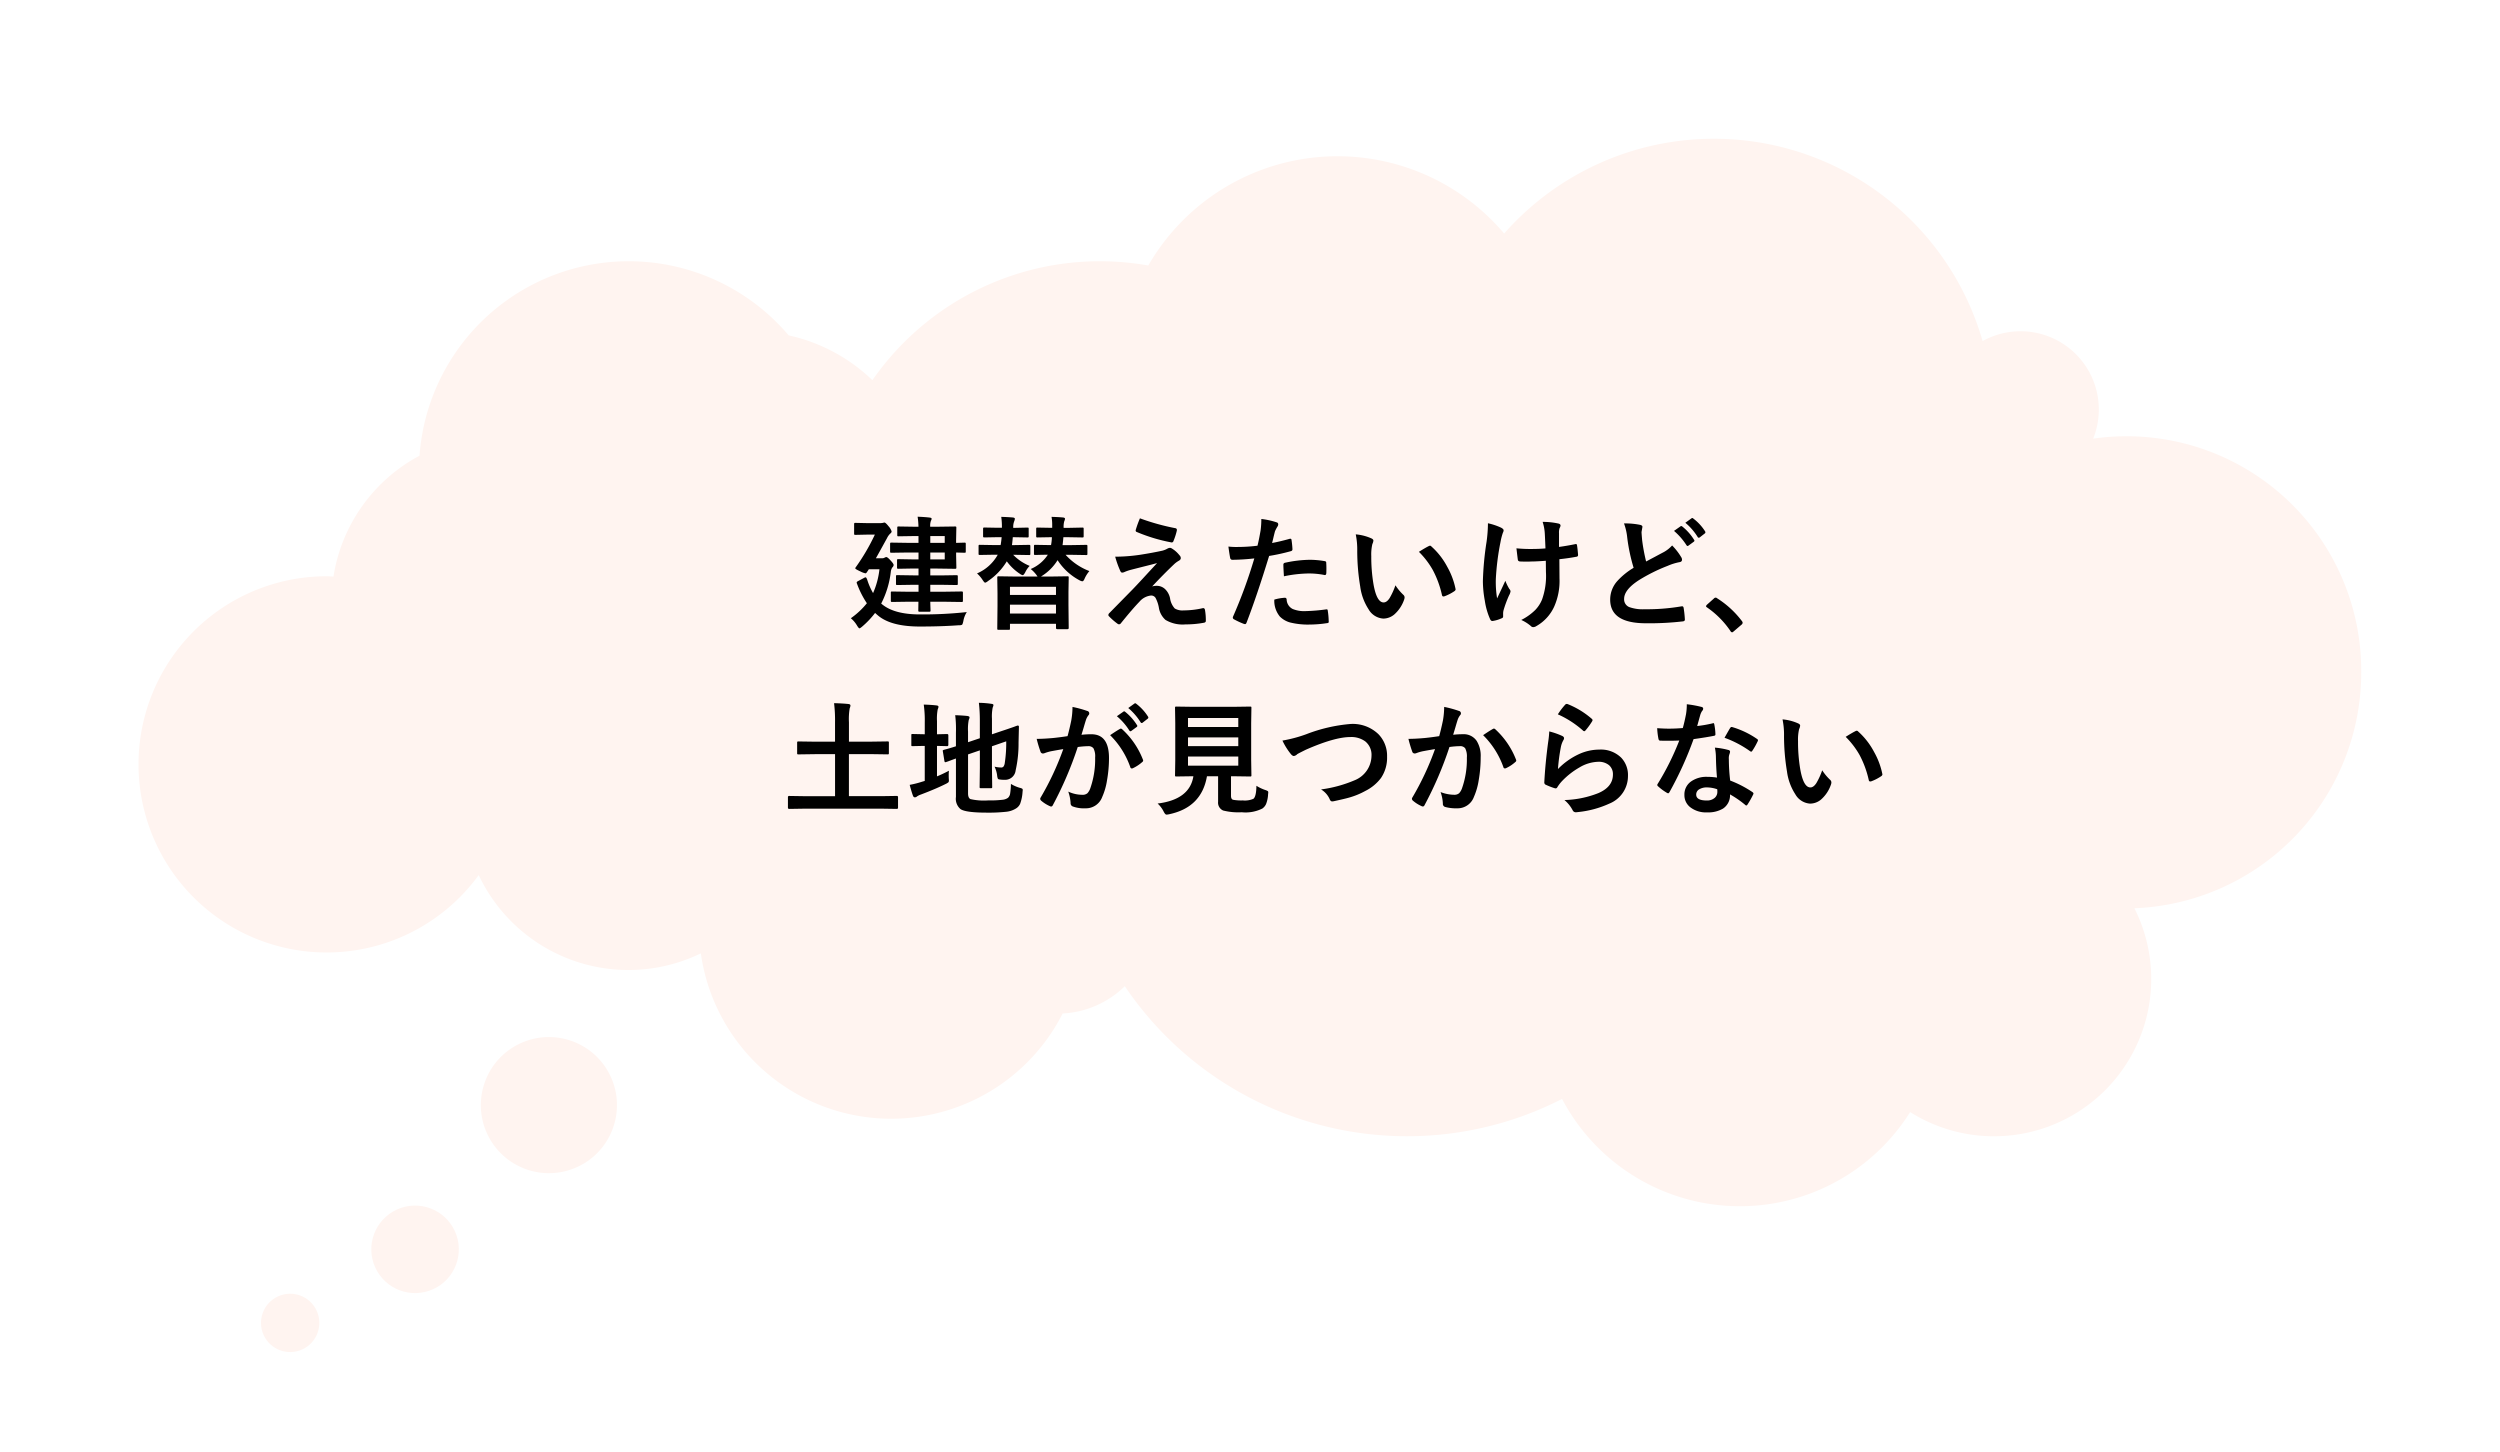
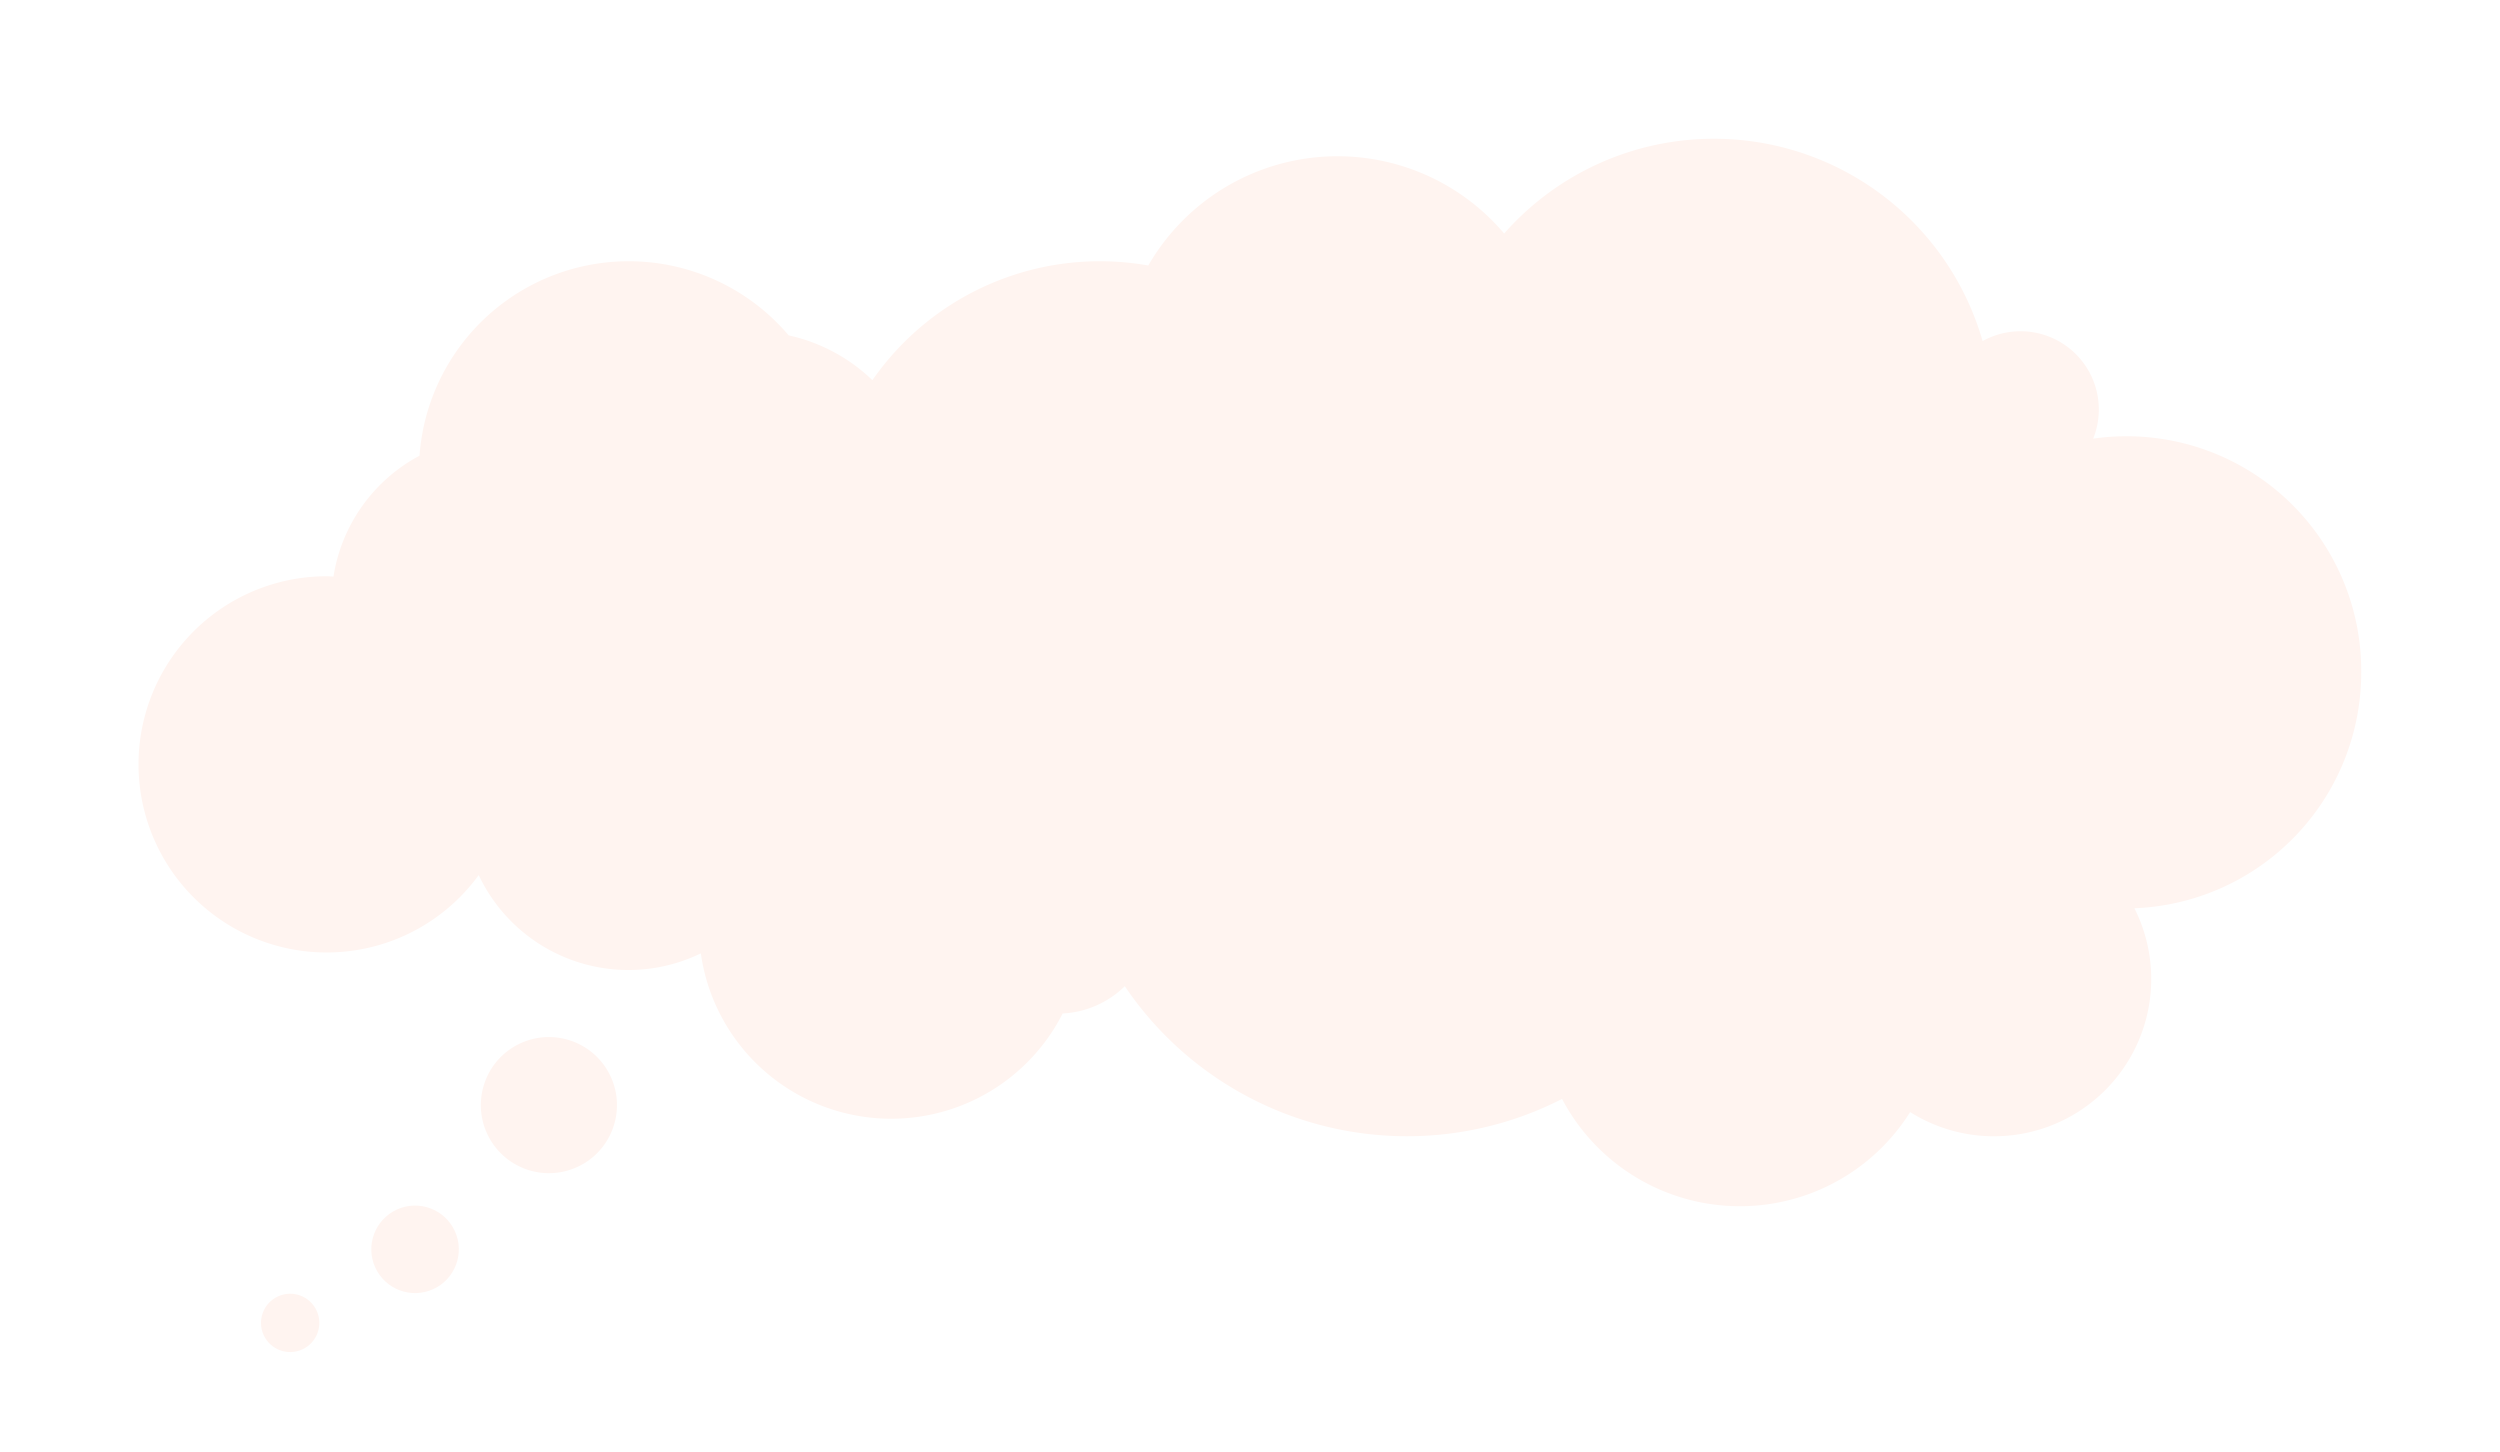
<svg xmlns="http://www.w3.org/2000/svg" width="405.351" height="235.451" viewBox="0 0 405.351 235.451">
  <defs>
    <filter id="パス_62491" x="0" y="0" width="405.351" height="218.083" filterUnits="userSpaceOnUse">
      <feOffset input="SourceAlpha" />
      <feGaussianBlur stdDeviation="7.5" result="blur" />
      <feFlood flood-color="#ff8554" flood-opacity="0.4" />
      <feComposite operator="in" in2="blur" />
      <feComposite in="SourceGraphic" />
    </filter>
    <filter id="楕円形_7" x="52.742" y="141.691" width="74.267" height="74.267" filterUnits="userSpaceOnUse">
      <feOffset input="SourceAlpha" />
      <feGaussianBlur stdDeviation="7.5" result="blur-2" />
      <feFlood flood-color="#ff8554" flood-opacity="0.4" />
      <feComposite operator="in" in2="blur-2" />
      <feComposite in="SourceGraphic" />
    </filter>
    <filter id="楕円形_6" x="43.8" y="177.823" width="48.815" height="48.815" filterUnits="userSpaceOnUse">
      <feOffset input="SourceAlpha" />
      <feGaussianBlur stdDeviation="5" result="blur-3" />
      <feFlood flood-color="#ff8554" flood-opacity="0.4" />
      <feComposite operator="in" in2="blur-3" />
      <feComposite in="SourceGraphic" />
    </filter>
    <filter id="楕円形_5" x="26.708" y="192.908" width="42.543" height="42.543" filterUnits="userSpaceOnUse">
      <feOffset input="SourceAlpha" />
      <feGaussianBlur stdDeviation="5" result="blur-4" />
      <feFlood flood-color="#ff8554" flood-opacity="0.502" />
      <feComposite operator="in" in2="blur-4" />
      <feComposite in="SourceGraphic" />
    </filter>
  </defs>
  <g id="nongovernmentamvl_worries3_sp" transform="translate(22.5 22.5)">
    <g transform="matrix(1, 0, 0, 1, -22.5, -22.5)" filter="url(#パス_62491)">
      <path id="パス_62491-2" data-name="パス 62491" d="M362.351,87.5a38.041,38.041,0,0,0-43.463-37.916,12.686,12.686,0,0,0-17.928-15.82,45.326,45.326,0,0,0-77.575-17.44,35.413,35.413,0,0,0-57.7,5.187,44.9,44.9,0,0,0-44.731,18.593,28.286,28.286,0,0,0-13.576-7.264,34.005,34.005,0,0,0-59.858,19.51,26.943,26.943,0,0,0-13.952,19.6c-.361-.015-.71-.054-1.072-.054a30.5,30.5,0,1,0,24.623,48.449,26.845,26.845,0,0,0,36.015,12.692,31.174,31.174,0,0,0,58.667,9.75,15.535,15.535,0,0,0,10.077-4.422,55.212,55.212,0,0,0,70.895,18.277,32.592,32.592,0,0,0,56.438,2.132,25.5,25.5,0,0,0,36.364-33.048A38.272,38.272,0,0,0,362.351,87.5Z" transform="translate(20.5 21.54)" fill="#fff4f0" />
    </g>
-     <path id="パス_62508" data-name="パス 62508" d="M-69.336-2.979l-2.686.039q-.156,0-.186-.049a.365.365,0,0,1-.029-.186V-4.4a.332.332,0,0,1,.039-.205.305.305,0,0,1,.176-.029l2.686.039h1.592V-5.723h-.879l-2.559.039q-.156,0-.186-.039A.336.336,0,0,1-71.4-5.9V-7.061q0-.166.039-.2a.336.336,0,0,1,.176-.029l2.559.039h.879V-8.359h-1.074L-71-8.32q-.166,0-.2-.039a.365.365,0,0,1-.029-.186V-9.668q0-.156.039-.186A.365.365,0,0,1-71-9.883l2.178.039h1.074v-1.113h-1.8l-2.578.039a.309.309,0,0,1-.2-.039.462.462,0,0,1-.029-.205v-1.172q0-.166.049-.2a.305.305,0,0,1,.176-.029l2.578.039h1.8v-1.1h-.732l-2.48.039q-.166,0-.2-.039a.336.336,0,0,1-.029-.176v-1.162q0-.156.039-.186a.365.365,0,0,1,.186-.029l2.48.039h.732a12.4,12.4,0,0,0-.137-1.621q1.025.029,1.953.137.322.039.322.205a.943.943,0,0,1-.117.313,2.46,2.46,0,0,0-.117.967h1.162l2.832-.039a.356.356,0,0,1,.215.039.365.365,0,0,1,.029.186l-.039,1.973v.459l1.338-.039a.309.309,0,0,1,.2.039.365.365,0,0,1,.029.186v1.2q0,.156-.039.186a.365.365,0,0,1-.186.029q-.1,0-1.338-.039v.479l.039,1.934q0,.166-.049.2a.394.394,0,0,1-.2.029l-2.832-.039H-65.84v1.113h1.68l2.539-.039q.176,0,.205.039a.287.287,0,0,1,.039.186V-5.9q0,.146-.039.181a.371.371,0,0,1-.205.034l-2.539-.039h-1.68V-4.6h2.363l2.7-.039q.156,0,.2.049a.365.365,0,0,1,.029.186v1.23a.345.345,0,0,1-.034.2q-.034.039-.19.039l-2.7-.039H-65.84q.01.537.029,1.035.01.322.01.342a.371.371,0,0,1-.034.205q-.034.039-.19.039h-1.514q-.176,0-.215-.049a.394.394,0,0,1-.029-.2l.02-1.377Zm5.84-6.865v-1.113H-65.84v1.113Zm0-3.779H-65.84v1.1H-63.5ZM-78.721-.3a12.631,12.631,0,0,0,2.6-2.432A14.669,14.669,0,0,1-77.686-5.8a.98.98,0,0,1-.088-.293q0-.107.215-.225l.977-.518a.632.632,0,0,1,.254-.1q.107,0,.244.332a10.969,10.969,0,0,0,.967,2.227,13.027,13.027,0,0,0,1.035-3.867H-75.8l-.322.488q-.117.176-.234.176A3.4,3.4,0,0,1-77.2-7.9q-.8-.371-.8-.479a.472.472,0,0,1,.117-.244,33.309,33.309,0,0,0,3.057-5.234h-1.318l-1.816.039a.309.309,0,0,1-.2-.039.365.365,0,0,1-.029-.186v-1.475q0-.176.049-.215a.305.305,0,0,1,.176-.029l1.816.039h2.178a1.909,1.909,0,0,0,.439-.039l.244-.059q.2,0,.664.586a2.352,2.352,0,0,1,.518.859.451.451,0,0,1-.205.332,2.483,2.483,0,0,0-.537.742q-1.514,2.764-1.816,3.281h.957a.844.844,0,0,0,.459-.1.887.887,0,0,1,.264-.1q.215,0,.723.576.479.508.479.723a.618.618,0,0,1-.225.4,1.633,1.633,0,0,0-.234.7A15.023,15.023,0,0,1-73.8-2.676l.1.078q1.992,1.68,6.182,1.68a66.219,66.219,0,0,0,7.6-.381A3.96,3.96,0,0,0-60.479.166q-.107.518-.225.6A1.263,1.263,0,0,1-61.24.84q-2.852.205-6.3.205-4.736,0-6.846-1.846-.352-.3-.4-.361a14.2,14.2,0,0,1-2.1,2.217q-.332.283-.439.283t-.361-.4A4.593,4.593,0,0,0-78.721-.3Zm35.342-13.135h-.879q-.068.82-.137,1.279h1.455l2.363-.039q.156,0,.186.049a.394.394,0,0,1,.029.2v1.172q0,.166-.039.2a.336.336,0,0,1-.176.029l-2.363-.039H-43.9a10.008,10.008,0,0,0,3.857,2.637,5.029,5.029,0,0,0-.781,1.24q-.166.42-.381.42a1.569,1.569,0,0,1-.459-.176A9.605,9.605,0,0,1-45.2-9.717a7.979,7.979,0,0,1-2.568,2.578l-.117.078H-46.3l2.676-.039q.166,0,.2.039a.336.336,0,0,1,.029.176l-.039,2.3v2.119l.039,3.74q0,.2-.215.2h-1.621q-.225,0-.225-.2V.6H-52.92v.762q0,.156-.039.186a.365.365,0,0,1-.186.029h-1.6a.332.332,0,0,1-.205-.039.336.336,0,0,1-.029-.176l.039-3.74V-4.258l-.039-2.627q0-.156.049-.186a.394.394,0,0,1,.2-.029l2.656.039h3.623l-.166-.244a5.316,5.316,0,0,0-.937-.977A6.176,6.176,0,0,0-46.777-10.6q-.879.01-1.553.029l-.469.01a.309.309,0,0,1-.2-.039.365.365,0,0,1-.029-.186v-1.172q0-.176.049-.215A.305.305,0,0,1-48.8-12.2l2.363.039h.176a7.767,7.767,0,0,0,.137-1.279h-.137l-2.178.039a.309.309,0,0,1-.2-.039.336.336,0,0,1-.029-.176v-1.162q0-.166.049-.2A.305.305,0,0,1-48.437-15l2.178.039h.186v-.449a7.11,7.11,0,0,0-.107-1.328q1.23.039,1.865.1.322.039.322.225a1.681,1.681,0,0,1-.127.4,3.342,3.342,0,0,0-.1,1v.059h.84L-41.2-15a.309.309,0,0,1,.2.039.365.365,0,0,1,.029.186v1.162q0,.156-.039.186a.365.365,0,0,1-.186.029ZM-52.92-1.064h7.461V-2.5H-52.92Zm0-4.336v1.318h7.461V-5.4Zm.723-8.037h-.264q-.068.82-.137,1.279h.459l2.295-.039q.156,0,.2.049a.394.394,0,0,1,.029.2v1.172q0,.166-.039.2a.365.365,0,0,1-.186.029l-2.295-.039H-52.4a7.857,7.857,0,0,0,2.676,1.8,3.661,3.661,0,0,0-.713,1.025q-.254.479-.42.479a1.173,1.173,0,0,1-.459-.225,8.244,8.244,0,0,1-2.119-2.021,10.221,10.221,0,0,1-3.047,3.2,1.188,1.188,0,0,1-.459.264q-.127,0-.4-.42a5.458,5.458,0,0,0-.918-1.084A6.956,6.956,0,0,0-54.9-10.6h-.576l-2.3.039q-.176,0-.205-.039a.365.365,0,0,1-.029-.186v-1.172a.356.356,0,0,1,.039-.215.394.394,0,0,1,.2-.029l2.3.039h1.035a12.727,12.727,0,0,0,.166-1.279h-.645l-2.119.039q-.176,0-.205-.039a.266.266,0,0,1-.039-.176v-1.162q0-.166.049-.2a.394.394,0,0,1,.2-.029l2.119.039h.684V-15a11.192,11.192,0,0,0-.107-1.738q1.182.039,1.846.1.361.029.361.225a1.672,1.672,0,0,1-.117.42,2.5,2.5,0,0,0-.146,1v.039h.205L-50.1-15q.156,0,.186.039a.365.365,0,0,1,.029.186v1.162q0,.156-.039.186a.336.336,0,0,1-.176.029ZM-31.846-16.5A36.74,36.74,0,0,0-26.1-14.9a.267.267,0,0,1,.244.283.73.73,0,0,1-.02.156,10.25,10.25,0,0,1-.537,1.65.293.293,0,0,1-.273.225.216.216,0,0,1-.068-.01,27.265,27.265,0,0,1-5.586-1.68.255.255,0,0,1-.2-.254.342.342,0,0,1,.02-.107A16.49,16.49,0,0,1-31.846-16.5Zm-4.014,6.221a27.746,27.746,0,0,0,4.18-.332q1.963-.312,3.477-.645a3.3,3.3,0,0,0,.8-.322.962.962,0,0,1,.439-.137.758.758,0,0,1,.342.137,4.559,4.559,0,0,1,1.182,1.064.644.644,0,0,1,.215.459q0,.283-.361.459a4.135,4.135,0,0,0-.635.459q-1.787,1.689-3.643,3.682a2.488,2.488,0,0,1,.723-.1,1.942,1.942,0,0,1,1.387.547,2.854,2.854,0,0,1,.791,1.475,3.132,3.132,0,0,0,.762,1.65,2.423,2.423,0,0,0,1.436.313,14.185,14.185,0,0,0,3.105-.361.321.321,0,0,1,.078-.01q.225,0,.283.3A9.9,9.9,0,0,1-21.162.127q0,.264-.361.313A16.133,16.133,0,0,1-24.463.7,5.41,5.41,0,0,1-27.7-.029a3.344,3.344,0,0,1-1.084-2.031,5.4,5.4,0,0,0-.527-1.533.836.836,0,0,0-.732-.391,2.866,2.866,0,0,0-1.885,1.006Q-33.037-1.836-34.961.547a.343.343,0,0,1-.283.137.364.364,0,0,1-.215-.078A10.471,10.471,0,0,1-36.865-.615a.289.289,0,0,1-.1-.205.45.45,0,0,1,.156-.312l3.779-3.848q.459-.469,1.6-1.7,1.562-1.7,2.363-2.559-.908.244-2.285.586-1.465.371-1.875.479a7.5,7.5,0,0,0-1.084.361.958.958,0,0,1-.42.117q-.2,0-.332-.342A15.287,15.287,0,0,1-35.859-10.283ZM-10.42-12.5q1.24-.225,2.842-.674a.342.342,0,0,1,.107-.02q.186,0,.205.215.117.8.146,1.436v.088q0,.225-.3.293A31.827,31.827,0,0,1-10.9-10.4Q-12.881-3.936-14.561.42q-.088.234-.244.234A.828.828,0,0,1-15,.615a13.013,13.013,0,0,1-1.6-.742.32.32,0,0,1-.186-.283.369.369,0,0,1,.02-.117A79.443,79.443,0,0,0-13.3-10a34.374,34.374,0,0,1-3.5.225.366.366,0,0,1-.42-.322q-.107-.527-.283-1.826a10.762,10.762,0,0,0,1.484.068,26.363,26.363,0,0,0,3.232-.205q.234-.918.508-2.5a14.182,14.182,0,0,0,.117-1.836,12.518,12.518,0,0,1,2.51.557.311.311,0,0,1,.225.322.569.569,0,0,1-.1.322,5.978,5.978,0,0,0-.42.791q-.107.391-.273,1.1Q-10.352-12.734-10.42-12.5Zm.361,9.18a7.634,7.634,0,0,1,1.7-.3.277.277,0,0,1,.3.283A1.783,1.783,0,0,0-7.08-1.8,4.849,4.849,0,0,0-5-1.455a29.293,29.293,0,0,0,3.359-.283.287.287,0,0,1,.068-.01q.156,0,.176.186A12.192,12.192,0,0,1-1.24.186a.793.793,0,0,1,.01.1q0,.2-.322.215A18.6,18.6,0,0,1-4.277.723,11.955,11.955,0,0,1-7.52.381,3.733,3.733,0,0,1-9.16-.576,4.016,4.016,0,0,1-10.059-3.32ZM-8.5-7.1q-.088-1.416-.088-1.816a.394.394,0,0,1,.078-.293.564.564,0,0,1,.283-.107,19.631,19.631,0,0,1,3.9-.459,14.233,14.233,0,0,1,2.344.2.634.634,0,0,1,.283.088.282.282,0,0,1,.059.215q.029.41.029.918,0,.3-.01.674t-.234.381A.606.606,0,0,1-2-7.324a12.924,12.924,0,0,0-2.48-.234A20.819,20.819,0,0,0-8.5-7.1ZM3.145-13.9a7.831,7.831,0,0,1,2.539.654q.322.146.322.361a1.619,1.619,0,0,1-.166.557,7.365,7.365,0,0,0-.176,1.963A26.6,26.6,0,0,0,6.025-5.8q.518,2.939,1.641,2.939.508,0,.967-.7a11.105,11.105,0,0,0,.947-2.08A8.379,8.379,0,0,0,10.859-4.1a.565.565,0,0,1,.205.43,1,1,0,0,1-.059.313A5.647,5.647,0,0,1,9.424-.937a2.773,2.773,0,0,1-1.816.693A2.971,2.971,0,0,1,5.215-1.768,8.887,8.887,0,0,1,3.867-5.459a35.11,35.11,0,0,1-.479-5.82A12.256,12.256,0,0,0,3.145-13.9Zm10.244,2.832q.986-.625,1.572-.918a.688.688,0,0,1,.225-.078.325.325,0,0,1,.215.117,11.834,11.834,0,0,1,2.588,3.32A12.168,12.168,0,0,1,19.316-5.1a.438.438,0,0,1,.02.117q0,.176-.234.322a7.43,7.43,0,0,1-1.562.8.619.619,0,0,1-.176.029q-.2,0-.244-.254a16,16,0,0,0-1.475-4.023A13.471,13.471,0,0,0,13.389-11.064Zm20.518-.557q-.1-2.451-.127-2.656a7.484,7.484,0,0,0-.332-1.641,11.6,11.6,0,0,1,2.578.273q.322.088.322.322a.84.84,0,0,1-.146.4,2.263,2.263,0,0,0-.1.84v2.227q1.445-.205,2.559-.439a.7.7,0,0,1,.176-.029q.166,0,.186.205.088.537.166,1.5v.059a.264.264,0,0,1-.264.293q-1.27.244-2.764.4l.02,3.086A10.265,10.265,0,0,1,35.3-2.139,6.909,6.909,0,0,1,32.441.967a.98.98,0,0,1-.5.176.512.512,0,0,1-.4-.176A6.4,6.4,0,0,0,29.98-.02a8.96,8.96,0,0,0,2.275-1.621,5.436,5.436,0,0,0,1.1-1.7A11.412,11.412,0,0,0,33.984-7.8l-.02-1.816q-1.6.117-2.4.117-.332.02-.723.02-.371,0-.957-.02-.43,0-.459-.312-.029-.156-.225-1.826a22.6,22.6,0,0,0,2.48.107Q32.949-11.533,33.906-11.621ZM24.58-15.7a10.162,10.162,0,0,1,2.1.7q.439.225.439.439a.844.844,0,0,1-.117.4,9.968,9.968,0,0,0-.381,1.484,41.034,41.034,0,0,0-.762,6,16.693,16.693,0,0,0,.205,3.164q1.25-2.656,1.338-2.861a7.694,7.694,0,0,0,.654,1.338.593.593,0,0,1,.186.381A1.863,1.863,0,0,1,28-4a18.666,18.666,0,0,0-.9,2.441,2.256,2.256,0,0,0-.059.527v.479q0,.176-.264.273A5.426,5.426,0,0,1,25.4.137a.847.847,0,0,1-.117.01q-.205,0-.342-.273a11.384,11.384,0,0,1-.869-3.027,17.786,17.786,0,0,1-.312-3.164,49.426,49.426,0,0,1,.6-6.406A22.762,22.762,0,0,0,24.58-15.7Zm22.061.029a11.794,11.794,0,0,1,2.627.234q.361.088.361.322l-.146.84q0,.186.1,1.338A30.358,30.358,0,0,0,50.225-9.5q.6-.322,1.465-.781,1-.537,1.377-.732A5.223,5.223,0,0,0,54.443-12.1a9.816,9.816,0,0,1,1.465,1.885.749.749,0,0,1,.137.42q0,.342-.4.4a9.061,9.061,0,0,0-1.924.6,27.718,27.718,0,0,0-4.7,2.344Q46.66-4.912,46.66-3.437a1.347,1.347,0,0,0,.83,1.328,6.44,6.44,0,0,0,2.49.352,33.26,33.26,0,0,0,5.967-.469,1.068,1.068,0,0,1,.127-.01q.186,0,.234.254a17.348,17.348,0,0,1,.2,1.855q.029.313-.361.342a47,47,0,0,1-5.957.3Q44.4.518,44.4-3.32a4.5,4.5,0,0,1,1.162-3.018A11.556,11.556,0,0,1,48.2-8.477a29.06,29.06,0,0,1-1.035-4.883A9.362,9.362,0,0,0,46.641-15.674Zm8.105,1.211L55.8-15.2a.228.228,0,0,1,.132-.049.312.312,0,0,1,.171.088A8.433,8.433,0,0,1,58-13.018a.249.249,0,0,1,.059.146.236.236,0,0,1-.117.176l-.84.615a.268.268,0,0,1-.156.068q-.088,0-.176-.127A10.423,10.423,0,0,0,54.746-14.463Zm1.836-1.318,1.006-.723a.228.228,0,0,1,.132-.049.275.275,0,0,1,.161.088,7.942,7.942,0,0,1,1.9,2.061.34.34,0,0,1,.059.166.247.247,0,0,1-.117.2l-.8.625a.292.292,0,0,1-.156.059.221.221,0,0,1-.186-.127A9.462,9.462,0,0,0,56.582-15.781ZM61.5-3.643a.405.405,0,0,1,.254.117A15.225,15.225,0,0,1,65.742.137a.567.567,0,0,1,.137.3.474.474,0,0,1-.2.322L64.463,1.8q-.215.186-.283.186a.33.33,0,0,1-.273-.2,14.525,14.525,0,0,0-3.789-3.828q-.176-.117-.176-.2a.49.49,0,0,1,.137-.244l1.123-1A.434.434,0,0,1,61.5-3.643ZM-86.221,30.576l-2.5.039q-.2,0-.2-.215V28.73q0-.215.2-.215l2.5.039h4.941V21.738h-3.184l-2.734.039a.309.309,0,0,1-.2-.039.336.336,0,0,1-.029-.176v-1.67q0-.156.049-.186a.305.305,0,0,1,.176-.029l2.734.039h3.184v-3.1a22.892,22.892,0,0,0-.156-3.145q1.455.039,2.334.137.322.039.322.244a1.259,1.259,0,0,1-.117.439,10.272,10.272,0,0,0-.127,2.285v3.135h3.516l2.725-.039q.176,0,.205.039a.336.336,0,0,1,.029.176v1.67q0,.156-.039.186a.394.394,0,0,1-.2.029l-2.725-.039h-3.516v6.816h5.264l2.5-.039q.2,0,.2.215V30.4q0,.215-.2.215l-2.5-.039Zm33.457-4.014a5.732,5.732,0,0,0,1.445.635,1.3,1.3,0,0,1,.391.146.241.241,0,0,1,.078.205q0,.078-.029.313a6.746,6.746,0,0,1-.391,1.924,1.72,1.72,0,0,1-.693.771,3.672,3.672,0,0,1-1.6.527,26.165,26.165,0,0,1-3.135.137q-3.34,0-4.219-.557a2.178,2.178,0,0,1-.762-1.982v-6.24q-.527.186-1.172.43-.352.127-.43.146a.569.569,0,0,1-.137.029q-.088,0-.127-.186L-63.8,21.3a.669.669,0,0,1-.02-.127q0-.068.176-.137.811-.2,1.963-.576v-2.2q.01-.264.01-.537a18.443,18.443,0,0,0-.127-2.3q1.016.029,1.924.117.4.059.4.225a1.109,1.109,0,0,1-.127.42,7.6,7.6,0,0,0-.117,1.895V19.8l1.914-.645v-2.9a24.859,24.859,0,0,0-.156-2.842,15.472,15.472,0,0,1,2.041.166q.322.029.322.215a1.681,1.681,0,0,1-.127.4A7.392,7.392,0,0,0-55.84,16v2.52L-54.3,18q1.074-.352,2.031-.693.527-.2.586-.205h.049q.166,0,.166.205l-.059,2.559A19.7,19.7,0,0,1-52,24.375,1.712,1.712,0,0,1-53.721,25.9a5.385,5.385,0,0,1-.742-.039q-.342-.029-.41-.127A1.868,1.868,0,0,1-55,25.2a4.518,4.518,0,0,0-.42-1.436,4.689,4.689,0,0,0,1.055.137.453.453,0,0,0,.4-.156,1.309,1.309,0,0,0,.205-.586,22.015,22.015,0,0,0,.234-3.5l-2.314.8v3.477l.039,3.105a.294.294,0,0,1-.034.181.318.318,0,0,1-.19.034h-1.6q-.156,0-.186-.039a.336.336,0,0,1-.029-.176l.039-3.105V21.123l-1.914.654v6.338q0,.713.381.908a9.747,9.747,0,0,0,2.871.215,17.3,17.3,0,0,0,2.363-.107,1.83,1.83,0,0,0,.859-.312,1.175,1.175,0,0,0,.352-.713A11.318,11.318,0,0,0-52.764,26.563Zm-10.049-2.139a5.419,5.419,0,0,0-.039.7q0,.264.01.537.02.254.02.332a.455.455,0,0,1-.078.308,2.167,2.167,0,0,1-.459.278q-1.582.791-3.984,1.7A2.646,2.646,0,0,0-68,28.6a.485.485,0,0,1-.342.137q-.2,0-.3-.244-.215-.566-.537-1.777a15.438,15.438,0,0,0,1.982-.5l.459-.137V20.4H-66.9l-1.816.039q-.156,0-.176-.039a.438.438,0,0,1-.02-.176V18.7a.36.36,0,0,1,.029-.2.279.279,0,0,1,.166-.029l1.816.039h.166V16.641A18.386,18.386,0,0,0-66.9,13.7q1.152.029,2.07.137.322.029.322.244a1.681,1.681,0,0,1-.127.4,7.994,7.994,0,0,0-.117,1.895v2.139l1.641-.039q.2,0,.2.225v1.523q0,.215-.2.215l-1.641-.039v4.941Q-63.887,24.99-62.812,24.424Zm27.227-8.838,1.064-.742a.184.184,0,0,1,.117-.049.28.28,0,0,1,.176.088,8.584,8.584,0,0,1,1.9,2.139.249.249,0,0,1,.059.146.236.236,0,0,1-.117.176l-.84.615a.268.268,0,0,1-.156.068.239.239,0,0,1-.186-.127A9.907,9.907,0,0,0-35.586,15.586Zm1.846-1.328,1-.723a.261.261,0,0,1,.127-.049.313.313,0,0,1,.176.088,7.951,7.951,0,0,1,1.895,2.07.292.292,0,0,1,.059.156.247.247,0,0,1-.117.2l-.8.625a.268.268,0,0,1-.156.068.239.239,0,0,1-.186-.127A9.744,9.744,0,0,0-33.74,14.258Zm-9.844,4.561q.3-1.084.6-2.52a13.24,13.24,0,0,0,.205-2.217,17.932,17.932,0,0,1,2.393.654.4.4,0,0,1,.322.4.42.42,0,0,1-.137.3,2.63,2.63,0,0,0-.4.762q-.146.449-.381,1.27-.225.752-.342,1.133a13.494,13.494,0,0,1,1.6-.088q2.861,0,2.861,3.857A20.7,20.7,0,0,1-37.187,26a10.427,10.427,0,0,1-.762,2.646,2.817,2.817,0,0,1-2.7,1.875,5.32,5.32,0,0,1-2.08-.3.549.549,0,0,1-.361-.557,6.542,6.542,0,0,0-.381-1.855,5.408,5.408,0,0,0,2.3.518,1.174,1.174,0,0,0,.811-.254,2.3,2.3,0,0,0,.469-.811,14.133,14.133,0,0,0,.781-4.98,2.793,2.793,0,0,0-.273-1.494,1.014,1.014,0,0,0-.869-.342,13.041,13.041,0,0,0-1.68.137,58.762,58.762,0,0,1-4.023,9.4q-.107.244-.293.244a.487.487,0,0,1-.225-.068,5.691,5.691,0,0,1-1.387-.879.437.437,0,0,1-.156-.293.376.376,0,0,1,.078-.225,45.622,45.622,0,0,0,3.662-7.842q-.684.107-1.953.342a6.971,6.971,0,0,0-1.1.322.737.737,0,0,1-.244.049.413.413,0,0,1-.4-.312,19.262,19.262,0,0,1-.615-2.061q1.1,0,2.637-.137Q-44.863,19.014-43.584,18.818Zm6.9-.156q1.123-.762,1.611-1.025a.315.315,0,0,1,.137-.039.377.377,0,0,1,.244.137,13.04,13.04,0,0,1,3.32,4.863.451.451,0,0,1,.049.176.3.3,0,0,1-.127.225,6.406,6.406,0,0,1-1.5,1,.429.429,0,0,1-.205.059.25.25,0,0,1-.254-.215A13.573,13.573,0,0,0-36.68,18.662Zm23.721,8.2a6.4,6.4,0,0,0,1.455.693,1.654,1.654,0,0,1,.391.176.258.258,0,0,1,.078.205q0,.068-.029.3a4.9,4.9,0,0,1-.332,1.6,1.791,1.791,0,0,1-.605.723,6.092,6.092,0,0,1-3.34.6,10.09,10.09,0,0,1-3.008-.283,1.384,1.384,0,0,1-.82-1.416V25.322h-1.807q-.869,5.059-6.143,6.162a2.46,2.46,0,0,1-.42.059q-.205,0-.459-.5a4.5,4.5,0,0,0-.977-1.3q5.2-.645,5.8-4.424h-.039l-2.705.039a.332.332,0,0,1-.205-.039.365.365,0,0,1-.029-.186l.039-2.432V16.719l-.039-2.48q0-.156.039-.186a.43.43,0,0,1,.2-.029l2.744.039h6.445L-14,14.023q.166,0,.2.039a.336.336,0,0,1,.029.176l-.039,2.48v5.986l.039,2.432a.318.318,0,0,1-.034.19.318.318,0,0,1-.19.034l-2.725-.039h-.361v3.164q0,.576.361.654a7.2,7.2,0,0,0,1.553.1,3.426,3.426,0,0,0,1.719-.264Q-12.988,28.623-12.959,26.865ZM-15.9,23.6V22.119h-8.154V23.6Zm0-7.725h-8.154v1.465H-15.9Zm-8.154,4.561H-15.9V19.023h-8.154Zm15.313-.9a22.059,22.059,0,0,0,3.877-1.035,25.742,25.742,0,0,1,7.207-1.66,6,6,0,0,1,4.482,1.66,5.01,5.01,0,0,1,1.4,3.643,5.842,5.842,0,0,1-.986,3.457,7.145,7.145,0,0,1-2.539,2.1,12.3,12.3,0,0,1-2.646,1.084q-.713.205-2.432.576a1.512,1.512,0,0,1-.293.039q-.273,0-.41-.361a3.485,3.485,0,0,0-1.4-1.582,20.734,20.734,0,0,0,5.42-1.475A4.342,4.342,0,0,0,5.7,22,2.8,2.8,0,0,0,4.7,19.678a3.807,3.807,0,0,0-2.432-.713q-2.549,0-7.227,2.061-1.26.625-1.377.713a1.006,1.006,0,0,1-.547.3q-.264,0-.576-.42A10.782,10.782,0,0,1-8.74,19.541Zm25.42-.723q.3-1.084.6-2.52a13.24,13.24,0,0,0,.205-2.217,17.932,17.932,0,0,1,2.393.654.4.4,0,0,1,.322.4.42.42,0,0,1-.137.3,2.63,2.63,0,0,0-.4.762q-.146.449-.381,1.27-.225.752-.342,1.133a13.134,13.134,0,0,1,1.563-.088,2.531,2.531,0,0,1,2.246,1.074,4.542,4.542,0,0,1,.654,2.627A21.822,21.822,0,0,1,23.076,26a10.592,10.592,0,0,1-.762,2.646,2.817,2.817,0,0,1-2.7,1.875,6.756,6.756,0,0,1-1.982-.225.519.519,0,0,1-.361-.557,6.473,6.473,0,0,0-.371-1.855,6.221,6.221,0,0,0,2.2.439,1.174,1.174,0,0,0,.811-.254,2.3,2.3,0,0,0,.469-.811,14.038,14.038,0,0,0,.781-4.951,2.871,2.871,0,0,0-.273-1.523,1.014,1.014,0,0,0-.869-.342,13.041,13.041,0,0,0-1.68.137,58.762,58.762,0,0,1-4.023,9.4q-.107.244-.293.244a.487.487,0,0,1-.225-.068,5.691,5.691,0,0,1-1.387-.879.437.437,0,0,1-.156-.293.376.376,0,0,1,.078-.225A45.622,45.622,0,0,0,16,20.918q-.684.107-1.953.342a6.971,6.971,0,0,0-1.1.322.737.737,0,0,1-.244.049.413.413,0,0,1-.4-.312,19.262,19.262,0,0,1-.615-2.061q1.1,0,2.637-.137Q15.4,19.014,16.68,18.818Zm7.119-.156q1.123-.762,1.621-1.025a.273.273,0,0,1,.137-.039.377.377,0,0,1,.244.137,13.04,13.04,0,0,1,3.32,4.863.451.451,0,0,1,.049.176.3.3,0,0,1-.127.225,6.026,6.026,0,0,1-1.5,1,.429.429,0,0,1-.205.059.25.25,0,0,1-.254-.215A13.665,13.665,0,0,0,23.8,18.662Zm12.119-3.379A11.305,11.305,0,0,1,37.1,13.721a.366.366,0,0,1,.254-.127.464.464,0,0,1,.127.02A13.556,13.556,0,0,1,41.406,16a.317.317,0,0,1,.137.225.582.582,0,0,1-.1.234,11.063,11.063,0,0,1-1.025,1.406q-.127.156-.215.156a.377.377,0,0,1-.244-.137A15.831,15.831,0,0,0,35.918,15.283Zm-1.4,2.773a11.9,11.9,0,0,1,2.08.723q.322.146.322.381a.608.608,0,0,1-.1.3,3.785,3.785,0,0,0-.4,1.055,30.8,30.8,0,0,0-.488,3.643,11.394,11.394,0,0,1,3.35-2.393A7.949,7.949,0,0,1,42.627,21,4.691,4.691,0,0,1,46.2,22.324a4.089,4.089,0,0,1,1.084,2.949,4.81,4.81,0,0,1-3.018,4.482,16.049,16.049,0,0,1-5.127,1.377,2.4,2.4,0,0,1-.312.029.547.547,0,0,1-.488-.283,5.453,5.453,0,0,0-1.357-1.7,16.064,16.064,0,0,0,5.5-1.123q2.363-1.016,2.363-3.018a1.91,1.91,0,0,0-.635-1.514,2.623,2.623,0,0,0-1.768-.547,6.239,6.239,0,0,0-3.027.918,12.4,12.4,0,0,0-2.734,2.119,6.063,6.063,0,0,0-.859,1.1.3.3,0,0,1-.244.176.942.942,0,0,1-.215-.039A11.547,11.547,0,0,1,34,26.719a.4.4,0,0,1-.283-.4q.156-3.018.615-6.455A16.821,16.821,0,0,0,34.521,18.057Zm27.2,7.48q-.137-1.475-.176-3.437a7.765,7.765,0,0,0-.166-1.416,12.182,12.182,0,0,1,2.178.381.3.3,0,0,1,.283.313,2.277,2.277,0,0,1-.117.42,1.937,1.937,0,0,0-.088.6q0,.068.01.225a29.915,29.915,0,0,0,.215,3.4,17.713,17.713,0,0,1,3.6,1.865q.176.127.176.234a.453.453,0,0,1-.059.186,14.107,14.107,0,0,1-.918,1.621q-.088.137-.186.137a.32.32,0,0,1-.2-.117,16.2,16.2,0,0,0-2.441-1.68,2.575,2.575,0,0,1-1.133,2.3,4.691,4.691,0,0,1-2.578.615,4.127,4.127,0,0,1-2.793-.879,2.467,2.467,0,0,1-.889-1.963,2.556,2.556,0,0,1,1.133-2.207,4.31,4.31,0,0,1,2.568-.713A10.328,10.328,0,0,1,61.719,25.537Zm.039,1.9a5.094,5.094,0,0,0-1.631-.3,2.331,2.331,0,0,0-1.328.332.965.965,0,0,0-.449.83q0,.957,1.7.957a1.864,1.864,0,0,0,1.328-.449,1.277,1.277,0,0,0,.4-.967A2.792,2.792,0,0,0,61.758,27.441ZM58.506,17.178a20.372,20.372,0,0,0,2.48-.43.444.444,0,0,1,.146-.039q.117,0,.146.2a9.252,9.252,0,0,1,.186,1.621q0,.205-.244.234-1.035.215-3.3.537a57.3,57.3,0,0,1-3.9,8.584q-.117.2-.225.2a.582.582,0,0,1-.234-.1,8.156,8.156,0,0,1-1.387-1.025.29.29,0,0,1-.137-.215.405.405,0,0,1,.1-.244,42.742,42.742,0,0,0,3.467-6.973q-.762.039-2,.039-.605,0-1.1-.02-.225,0-.283-.322a11.312,11.312,0,0,1-.2-1.7q1.084.078,1.855.078,1.162,0,2.3-.1.264-.928.518-2.236a9.2,9.2,0,0,0,.127-1.621,18.087,18.087,0,0,1,2.334.42q.322.059.322.293a.532.532,0,0,1-.176.381,2.552,2.552,0,0,0-.322.742q-.049.166-.244.869Q58.6,16.855,58.506,17.178Zm4.434,1.9q.82-1.455.9-1.562.117-.186.244-.186a.541.541,0,0,1,.176.039,14.044,14.044,0,0,1,3.926,1.885q.176.117.176.215a.5.5,0,0,1-.078.244,11.224,11.224,0,0,1-.84,1.484q-.088.137-.186.137a.33.33,0,0,1-.176-.078A17.119,17.119,0,0,0,62.939,19.082Zm9.4-2.979a7.831,7.831,0,0,1,2.539.654q.322.146.322.361a1.619,1.619,0,0,1-.166.557,7.365,7.365,0,0,0-.176,1.963,26.6,26.6,0,0,0,.361,4.561q.518,2.939,1.641,2.939.508,0,.967-.7a11.1,11.1,0,0,0,.947-2.08A8.379,8.379,0,0,0,80.059,25.9a.565.565,0,0,1,.205.43,1,1,0,0,1-.059.313,5.648,5.648,0,0,1-1.582,2.422,2.773,2.773,0,0,1-1.816.693,2.971,2.971,0,0,1-2.393-1.523,8.887,8.887,0,0,1-1.348-3.691,35.11,35.11,0,0,1-.479-5.82A12.256,12.256,0,0,0,72.344,16.1Zm10.244,2.832q.986-.625,1.572-.918a.688.688,0,0,1,.225-.078.325.325,0,0,1,.215.117,11.834,11.834,0,0,1,2.588,3.32A12.168,12.168,0,0,1,88.516,24.9a.438.438,0,0,1,.02.117q0,.176-.234.322a7.43,7.43,0,0,1-1.562.8.619.619,0,0,1-.176.029q-.2,0-.244-.254a16,16,0,0,0-1.475-4.023A13.47,13.47,0,0,0,82.588,18.936Z" transform="translate(194.176 78.041)" />
    <g id="グループ_16094" data-name="グループ 16094" transform="matrix(-0.342, 0.94, -0.94, -0.342, 1885.326, -202.472)">
      <g transform="matrix(-0.34, -0.94, 0.94, -0.34, 821.63, 1731.22)" filter="url(#楕円形_7)">
        <circle id="楕円形_7-2" data-name="楕円形 7" cx="11.012" cy="11.012" r="11.012" transform="matrix(-0.91, 0.42, -0.42, -0.91, 104.51, 184.15)" fill="#fff4f0" />
      </g>
      <g transform="matrix(-0.34, -0.94, 0.94, -0.34, 821.63, 1731.22)" filter="url(#楕円形_6)">
        <circle id="楕円形_6-2" data-name="楕円形 6" cx="7.079" cy="7.079" r="7.079" transform="matrix(-0.91, 0.42, -0.42, -0.91, 77.62, 205.65)" fill="#fff4f0" />
      </g>
      <g transform="matrix(-0.34, -0.94, 0.94, -0.34, 821.63, 1731.22)" filter="url(#楕円形_5)">
        <circle id="楕円形_5-2" data-name="楕円形 5" cx="4.719" cy="4.719" r="4.719" transform="matrix(-0.91, 0.42, -0.42, -0.91, 54.25, 216.46)" fill="#fff4f0" />
      </g>
    </g>
  </g>
</svg>